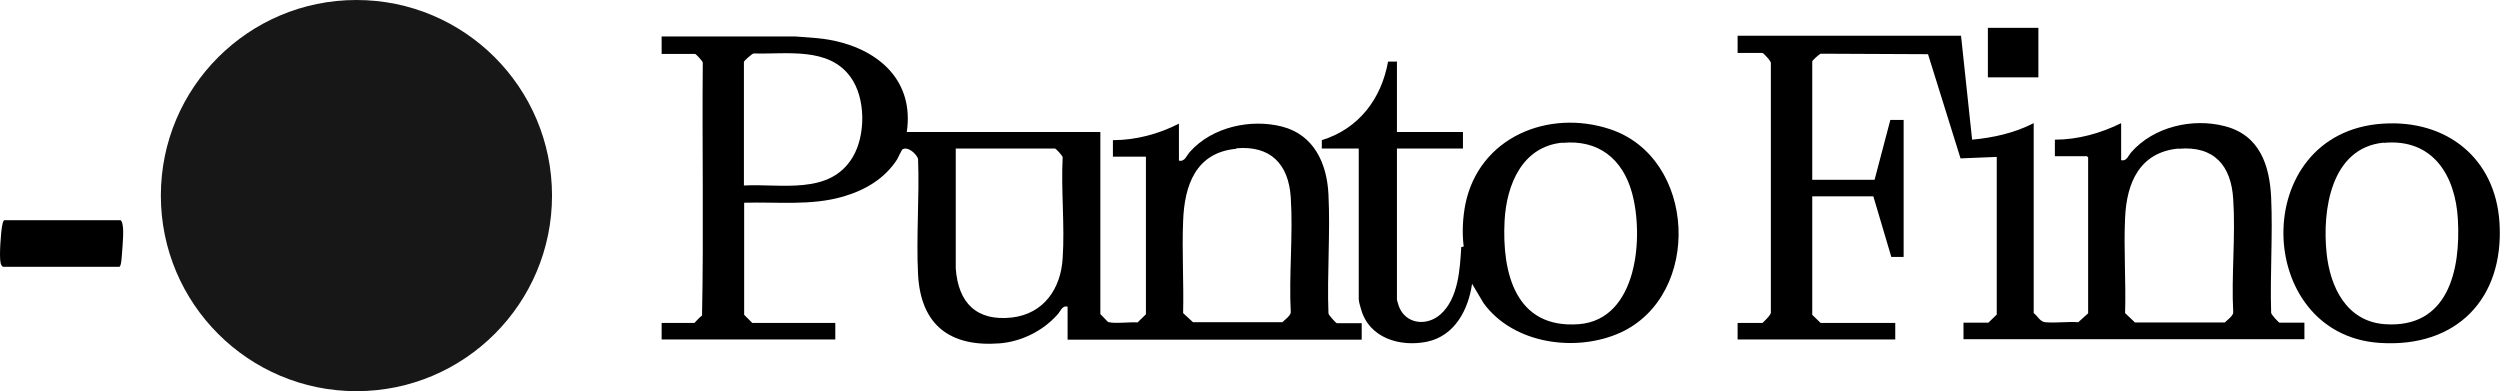
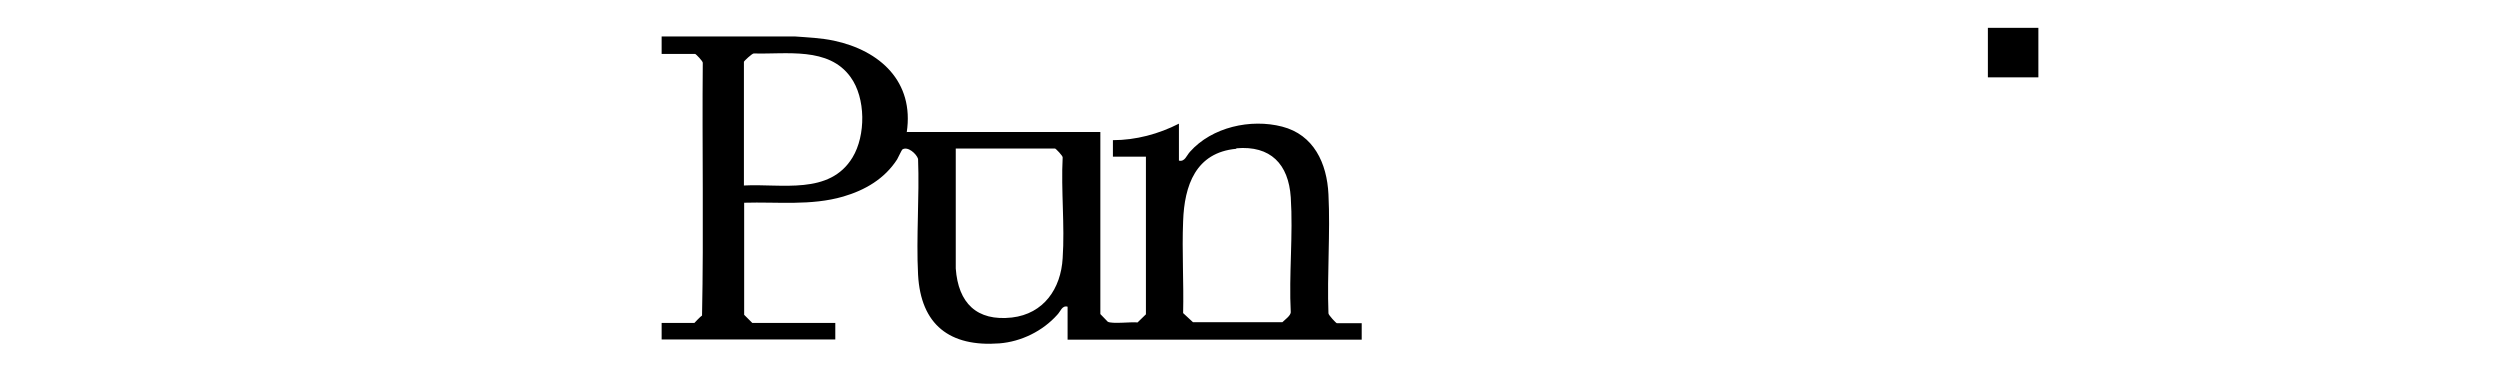
<svg xmlns="http://www.w3.org/2000/svg" id="Layer_2" data-name="Layer 2" viewBox="0 0 101.49 15.88">
  <defs>
    <style>
      .cls-1 {
        fill: #171717;
      }
    </style>
  </defs>
  <g id="svg336245095_366" data-name="svg336245095 366">
-     <circle class="cls-1" cx="14.47" cy="7.94" r="7.94" />
-     <path d="M4.9,8.94s.05.05.07.15.03.18.03.27c0,.13,0,.31-.02.56s-.03.46-.05.64-.05.27-.09.27H.12s-.07-.04-.09-.13c-.02-.09-.03-.2-.03-.35,0-.28.02-.58.05-.91.03-.33.08-.5.13-.5,0,0,4.72,0,4.72,0Z" />
    <g id="Layer_1-2" data-name="Layer 1-2">
      <g>
        <path d="M36.82,5.36h7.85v7.39s.28.29.3.31c.17.1.96,0,1.21.03l.34-.33v-6.4h-1.34v-.67c.93,0,1.86-.25,2.68-.67v1.5c.24.06.31-.21.45-.36.89-1,2.46-1.35,3.74-1.02s1.82,1.48,1.88,2.75c.08,1.58-.06,3.24,0,4.83,0,.07.31.4.34.4h1.01v.67h-11.94v-1.34c-.23-.06-.28.19-.42.33-.59.66-1.46,1.09-2.35,1.16-2.01.15-3.19-.75-3.3-2.79-.08-1.54.06-3.15,0-4.7-.06-.2-.42-.53-.64-.38-.02.01-.17.33-.21.4-.51.79-1.3,1.25-2.19,1.51-1.31.38-2.67.21-4.02.25v4.55l.33.33h3.37v.67h-7.05v-.67h1.33s.25-.27.31-.3c.07-3.41,0-6.84.03-10.26.01-.06-.28-.36-.31-.36h-1.36v-.71h5.41c.54.04,1.05.06,1.58.17,1.88.4,3.27,1.67,2.96,3.72ZM30.21,7.53c1.51-.08,3.47.4,4.4-1.14.54-.89.54-2.41-.08-3.26-.89-1.24-2.61-.92-3.93-.96-.07,0-.4.31-.4.34,0,0,0,5.03,0,5.03ZM38.8,6.03v4.87c.1,1.4.85,2.15,2.28,1.99,1.29-.15,1.99-1.17,2.06-2.41.09-1.33-.07-2.75,0-4.09.01-.06-.28-.36-.31-.36,0,0-4.04,0-4.04,0ZM50.19,6.04c-1.65.15-2.11,1.49-2.16,2.94-.05,1.23.03,2.5,0,3.73l.4.37h3.63c.1-.1.33-.26.34-.4-.08-1.53.1-3.15,0-4.67-.09-1.35-.82-2.11-2.21-1.99h0Z" />
-         <path d="M56.71,2.49v2.87h2.68v.67h-2.68v6.14s.06.22.08.27c.28.73,1.14.81,1.69.32.72-.64.79-1.83.84-2.73l.1-.02c-.07-.56-.04-1.17.07-1.73.56-2.71,3.36-3.86,5.86-3.04,3.53,1.16,3.76,6.73.44,8.26-1.8.82-4.35.47-5.56-1.19l-.47-.79c-.15,1.05-.7,2.11-1.82,2.35-1.11.23-2.37-.15-2.69-1.33-.03-.09-.09-.31-.09-.39v-6.12h-1.5v-.34c1.5-.46,2.42-1.68,2.69-3.19h.34,0ZM63.44,5.79c-1.64.15-2.28,1.7-2.36,3.17-.11,2.1.43,4.4,3.02,4.2,2.39-.19,2.64-3.57,2.15-5.34-.38-1.37-1.36-2.16-2.82-2.02h0Z" />
-         <path d="M96.74,5.02c2.58-.17,4.57,1.4,4.73,4.03.19,3.09-1.76,5.08-4.87,4.87-5.12-.34-5.33-8.54.13-8.9h0ZM96.77,5.79c-2.15.21-2.5,2.75-2.32,4.48.14,1.37.8,2.77,2.35,2.89,2.58.19,3.1-2.18,2.98-4.26-.1-1.78-1.02-3.29-3.01-3.1Z" />
      </g>
      <g>
        <rect x="80.7" y="1.13" width="2.05" height="2.01" />
-         <path d="M79.61,1.45l.45,4.22c.86-.08,1.72-.27,2.5-.67v7.71c.15.11.26.35.46.37.42.04.91-.03,1.35,0l.4-.36v-6.33l-.05-.05h-1.3v-.67c.93,0,1.86-.26,2.69-.67v1.5c.23.06.29-.19.42-.33.9-1.02,2.47-1.39,3.78-1.05,1.42.36,1.83,1.58,1.89,2.91.07,1.54-.05,3.12,0,4.67,0,.07.31.4.34.4h1.01v.67h-13.84v-.67h1.01l.34-.33v-6.4l-1.47.06-1.32-4.23-4.34-.02c-.06-.01-.36.28-.36.31v4.81h2.53l.64-2.43h.54v5.56h-.5l-.73-2.46h-2.48v4.81l.34.33h3.03v.67h-6.4v-.67h1.01s.37-.34.34-.43V2.58c.04-.08-.31-.43-.34-.43h-1.01v-.7h9.1ZM88.44,6.03c-1.58.15-2.11,1.39-2.17,2.82-.06,1.27.04,2.59,0,3.86l.4.38h3.65c.1-.1.33-.26.34-.4-.08-1.51.1-3.1,0-4.6-.08-1.37-.78-2.18-2.22-2.05h0Z" />
      </g>
    </g>
  </g>
</svg>